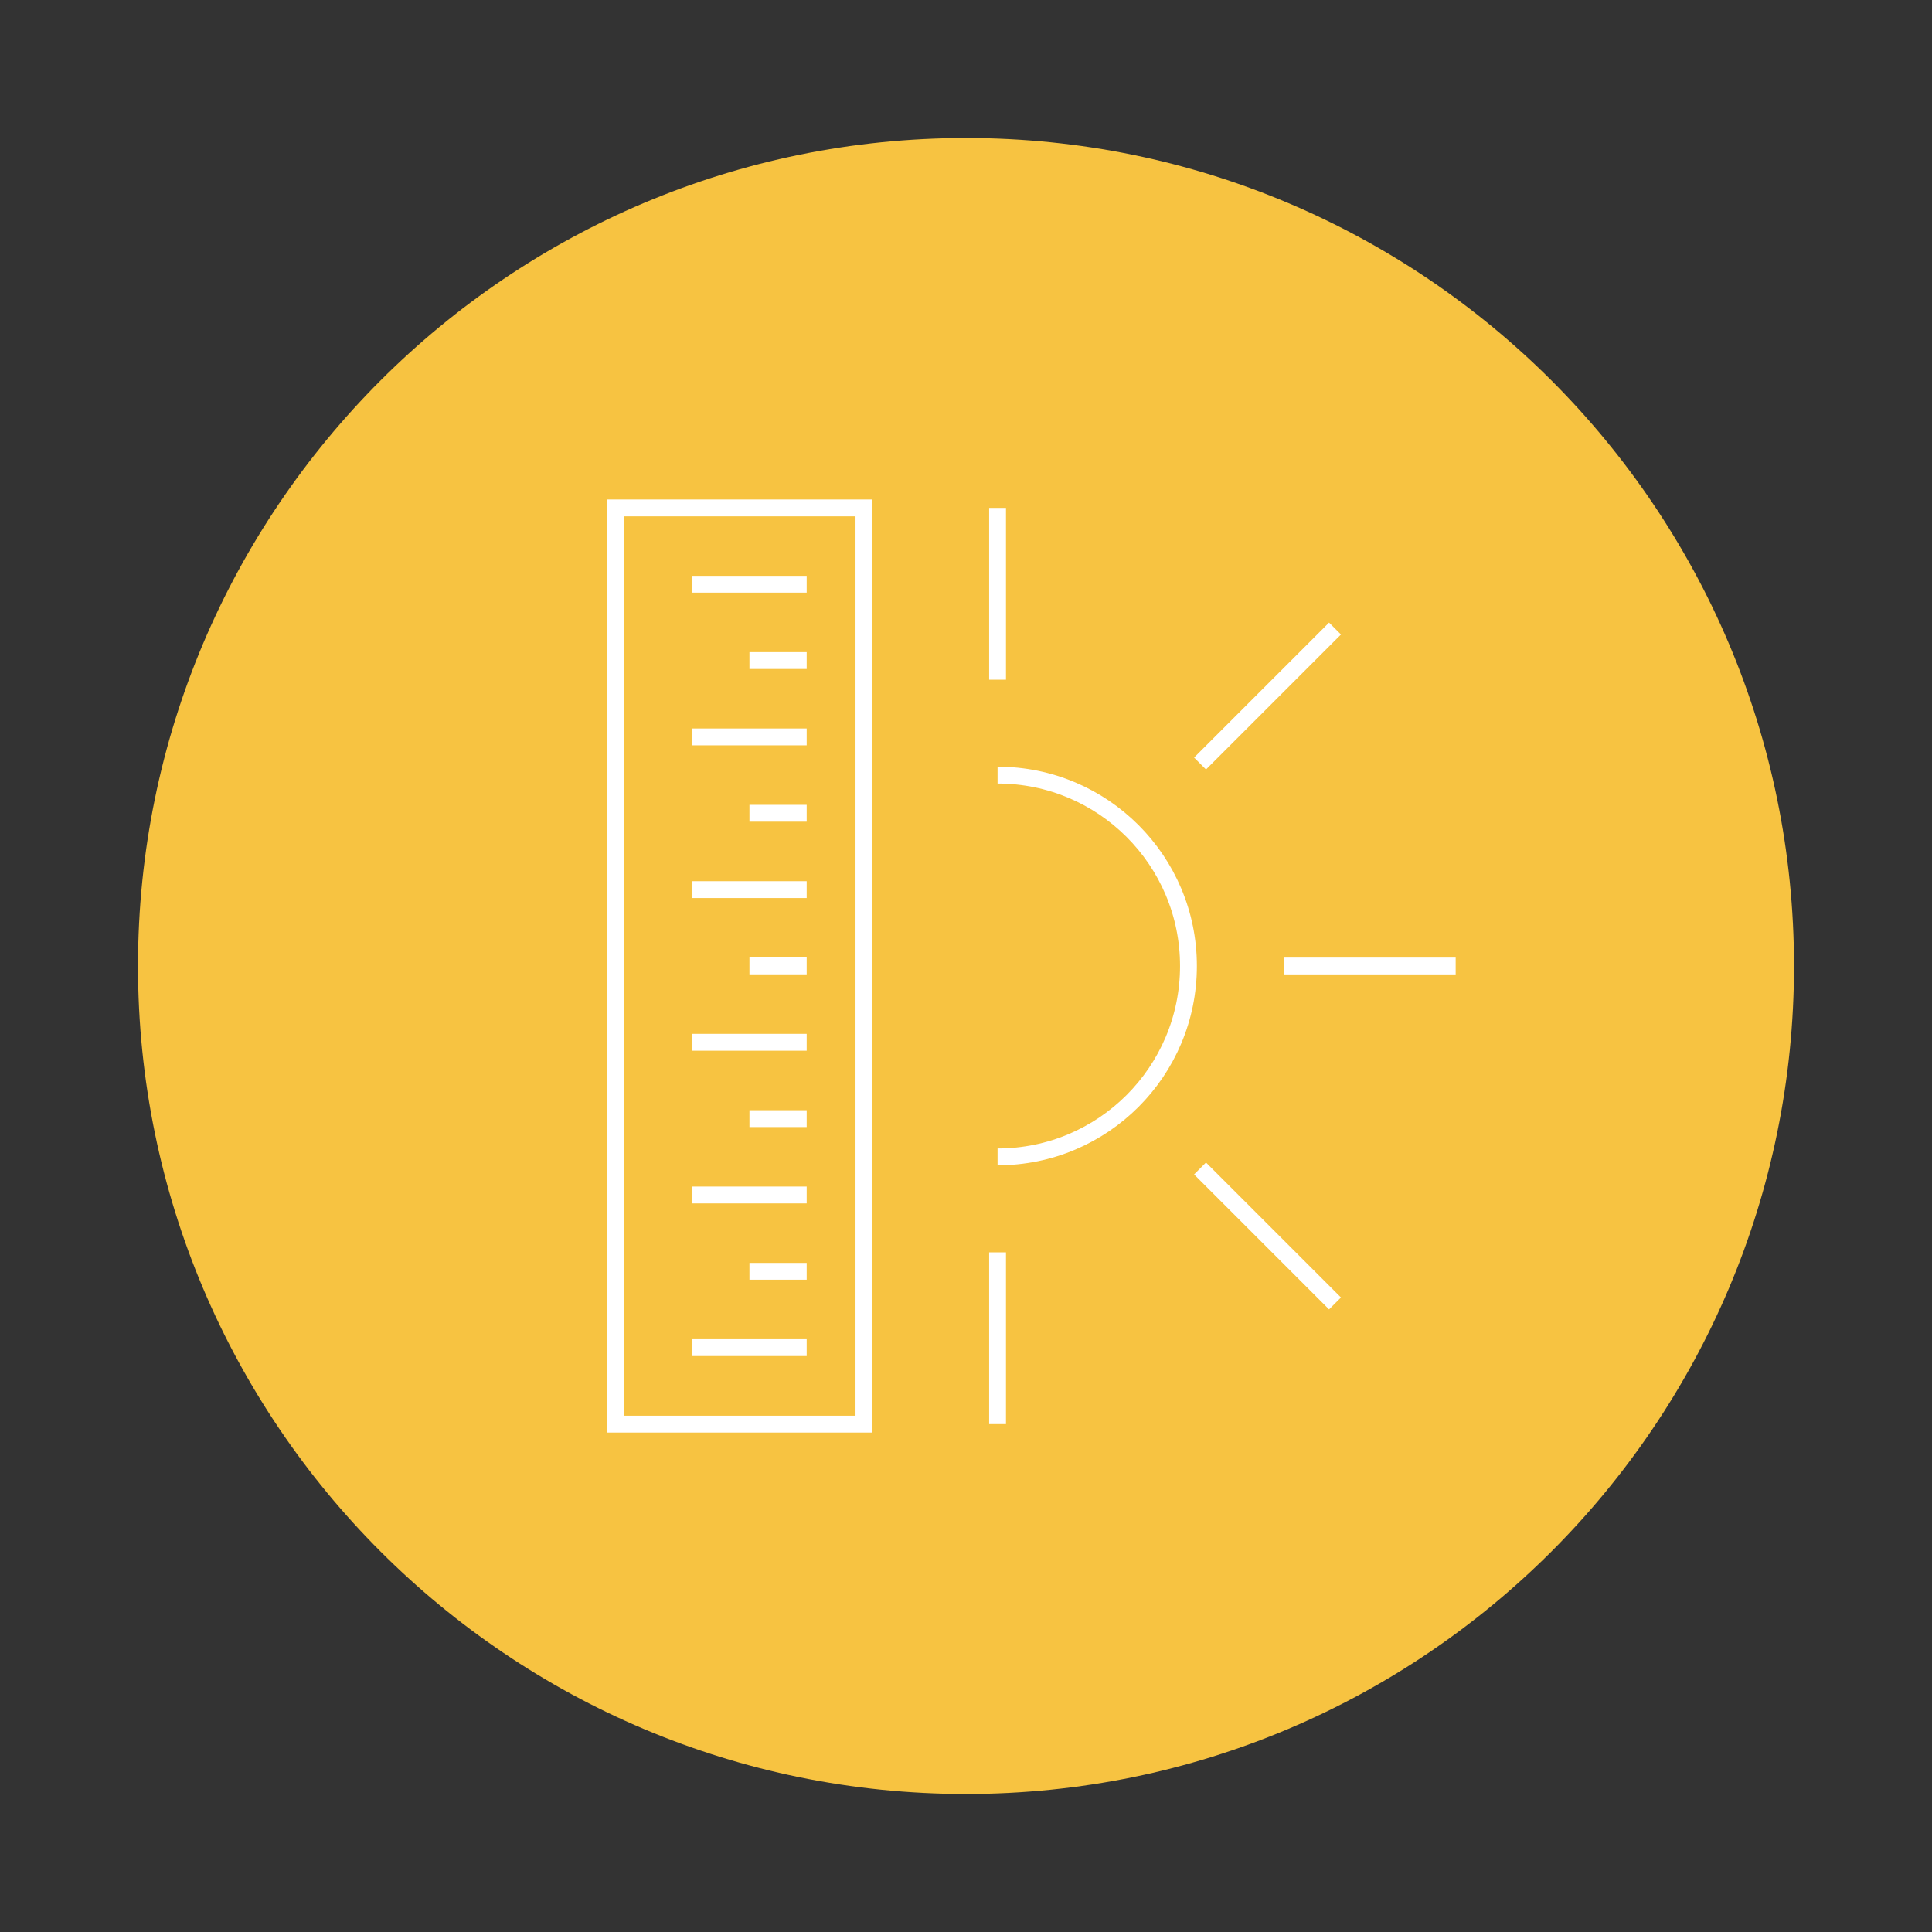
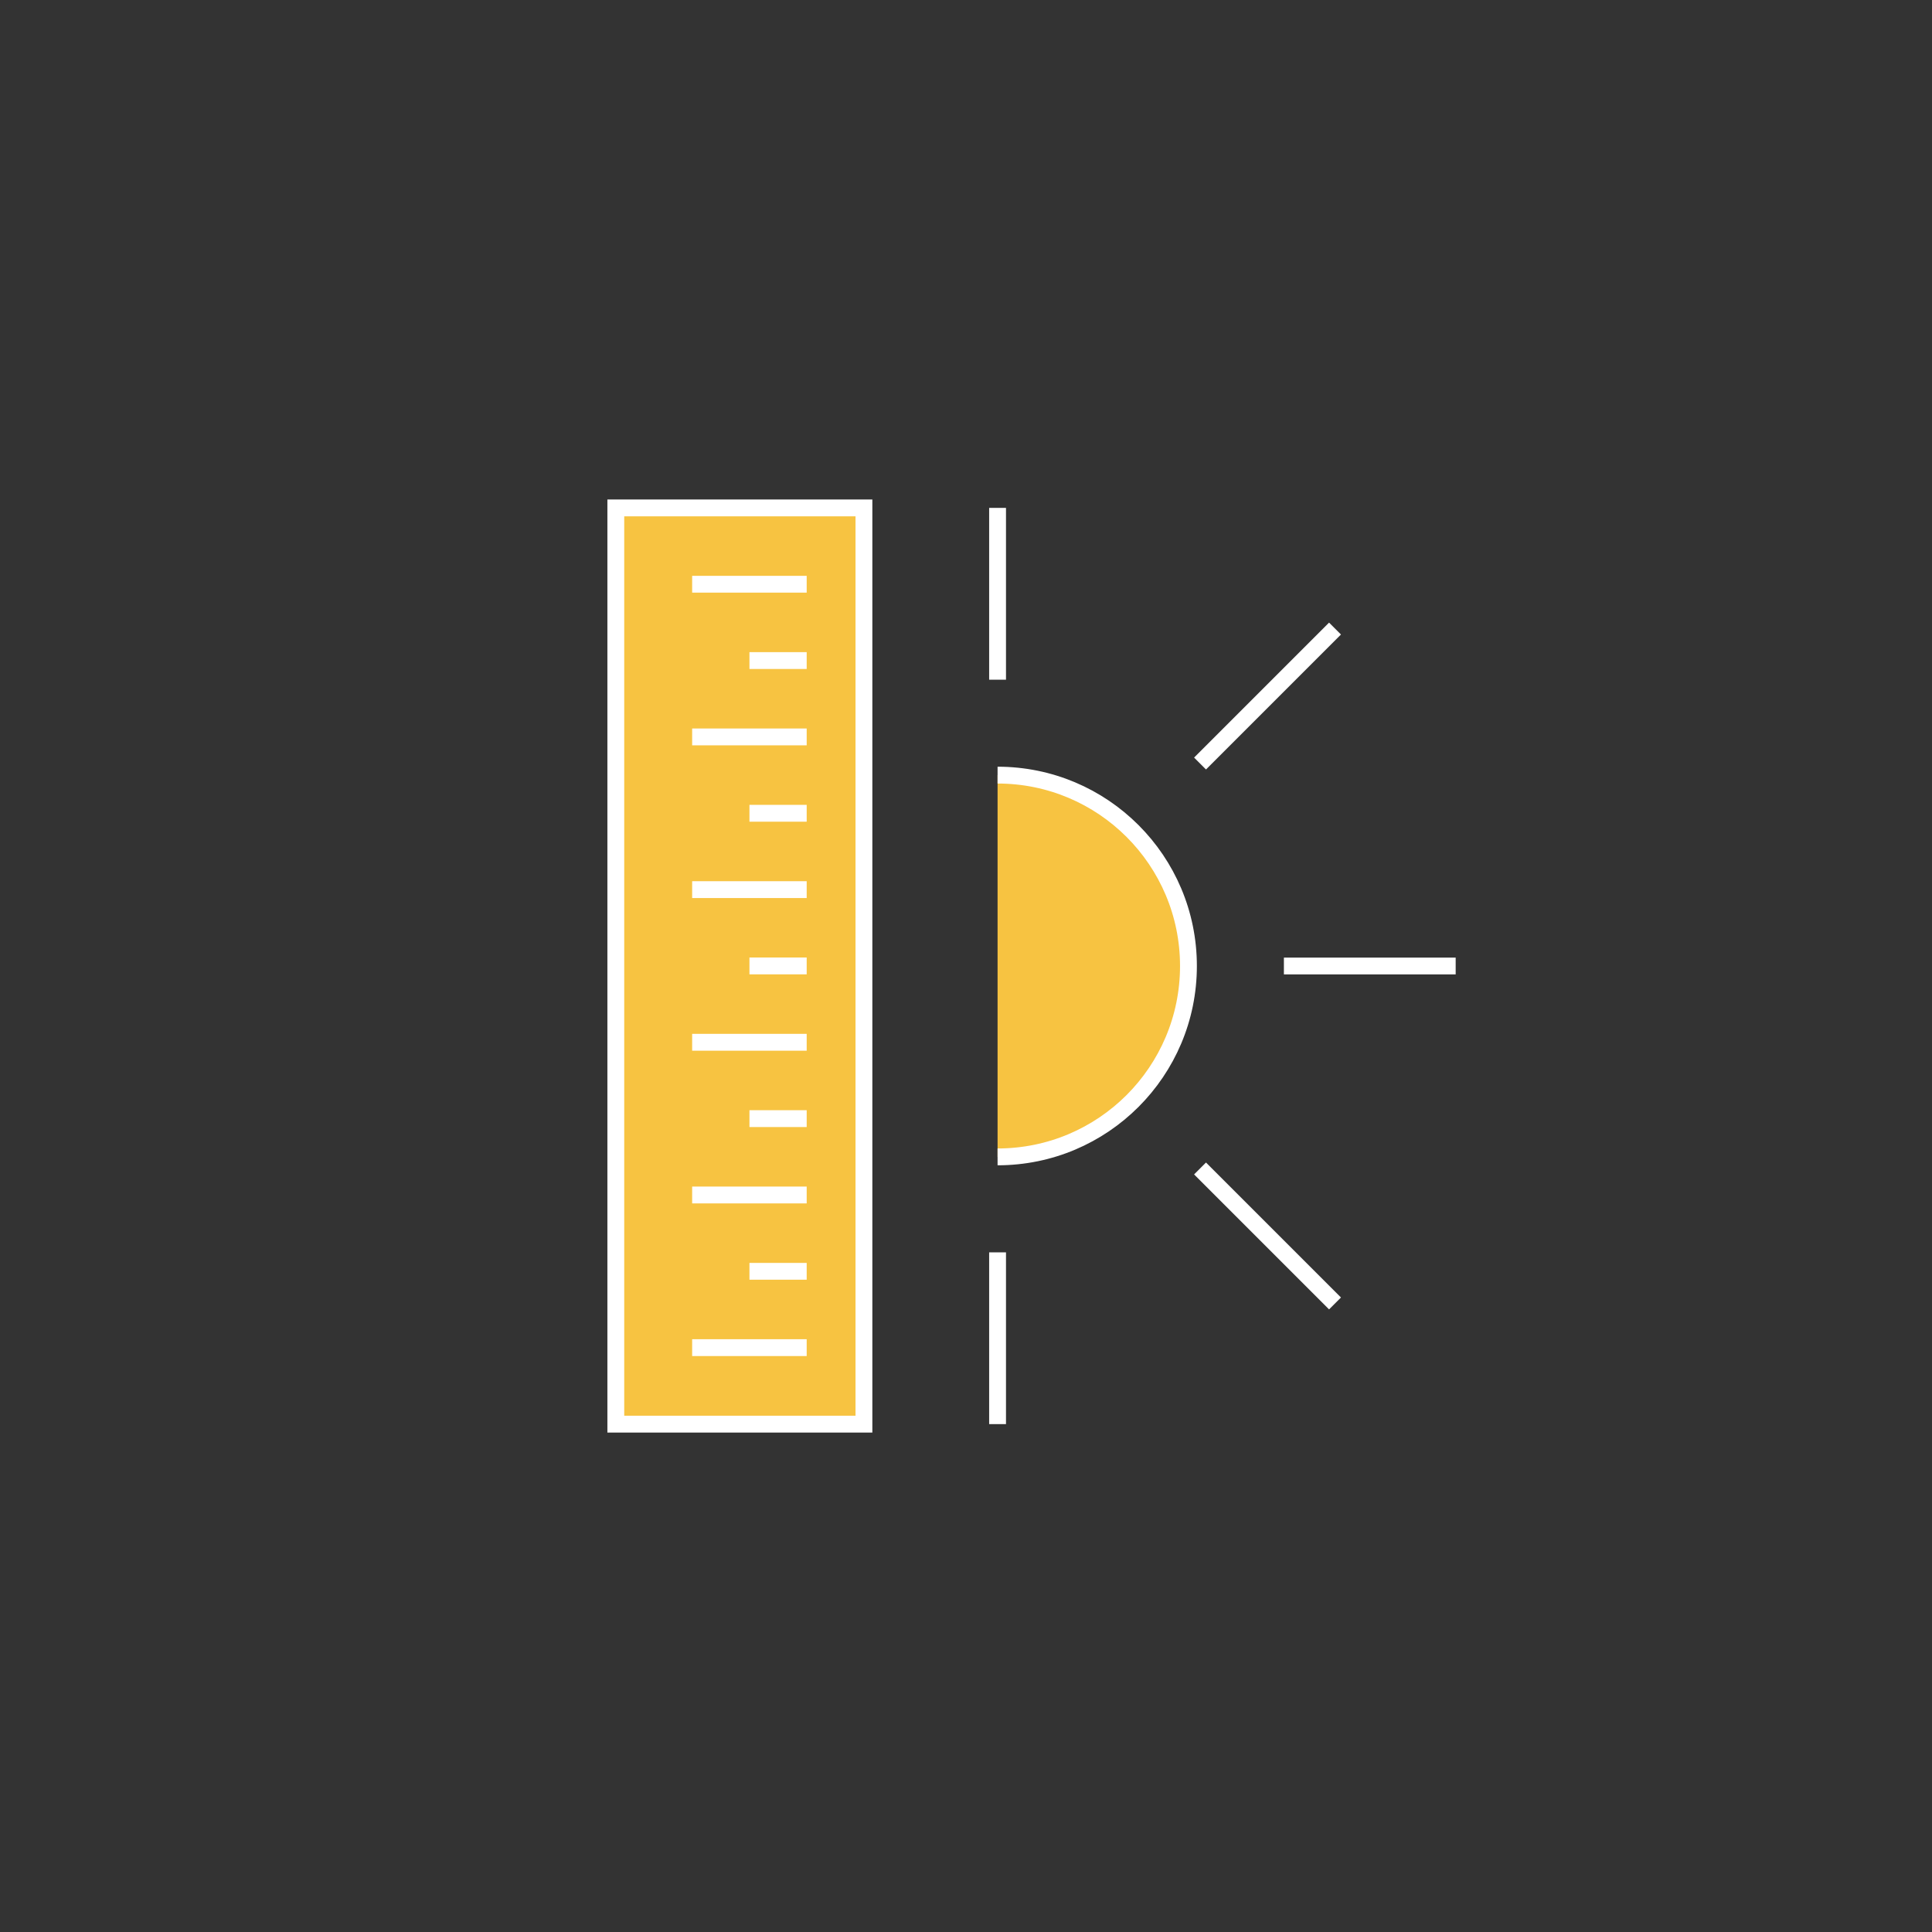
<svg xmlns="http://www.w3.org/2000/svg" id="DEF" viewBox="0 0 350 350">
  <rect x="0" y="0" width="350" height="350" fill="#333333" stroke="none" />
  <defs>
    <style>.cls-1{clip-path:url(#clippath);}.cls-2,.cls-3{fill:#f7c341;}.cls-3{stroke:#fff;stroke-miterlimit:10;stroke-width:3.05px;}</style>
    <clipPath id="clippath">
      <path class="cls-2" d="M175,25C92.16,25,25,92.16,25,175s67.16,150,150,150,150-67.16,150-150S257.84,25,175,25Z" />
    </clipPath>
  </defs>
-   <path class="cls-2" d="M175,25C92.16,25,25,92.16,25,175s67.16,150,150,150,150-67.16,150-150S257.84,25,175,25Z" />
  <g class="cls-1">
    <rect class="cls-3" x="111.56" y="92.01" width="44.95" height="165.99" />
    <path class="cls-3" d="M180.72,257.99v-31.12m61.13,9.26l-24.45-24.45m46.31-36.68h-31.12m9.26-61.13l-24.45,24.45m-36.68-46.31v31.12m0,17.29c19.1,0,34.58,15.48,34.58,34.58s-15.48,34.58-34.58,34.58m-34.58-103.74h-20.75m20.75,13.83h-10.37m10.37,13.83h-20.75m20.75,13.83h-10.37m10.37,13.83h-20.75m20.75,13.83h-10.37m10.37,13.83h-20.75m20.75,13.83h-10.37m10.37,13.83h-20.75m20.75,13.83h-10.37m10.37,13.83h-20.75" />
  </g>
</svg>